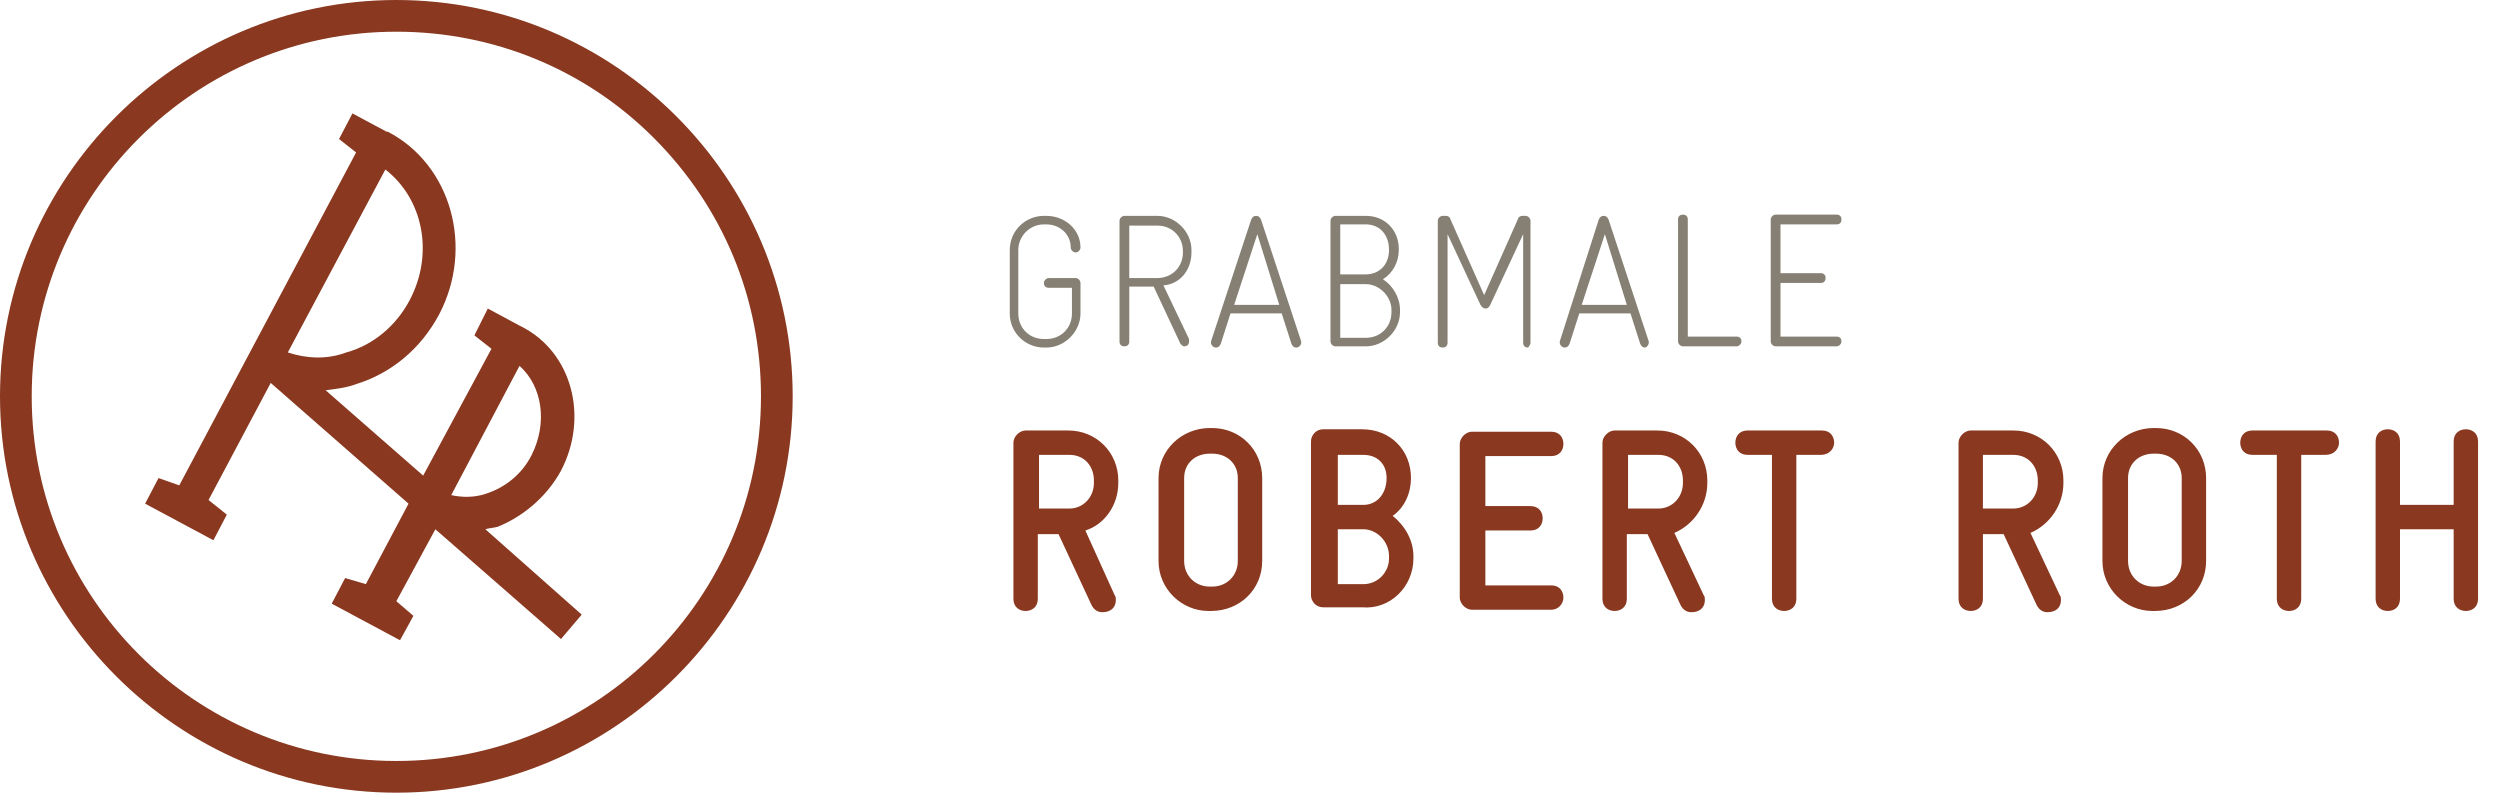
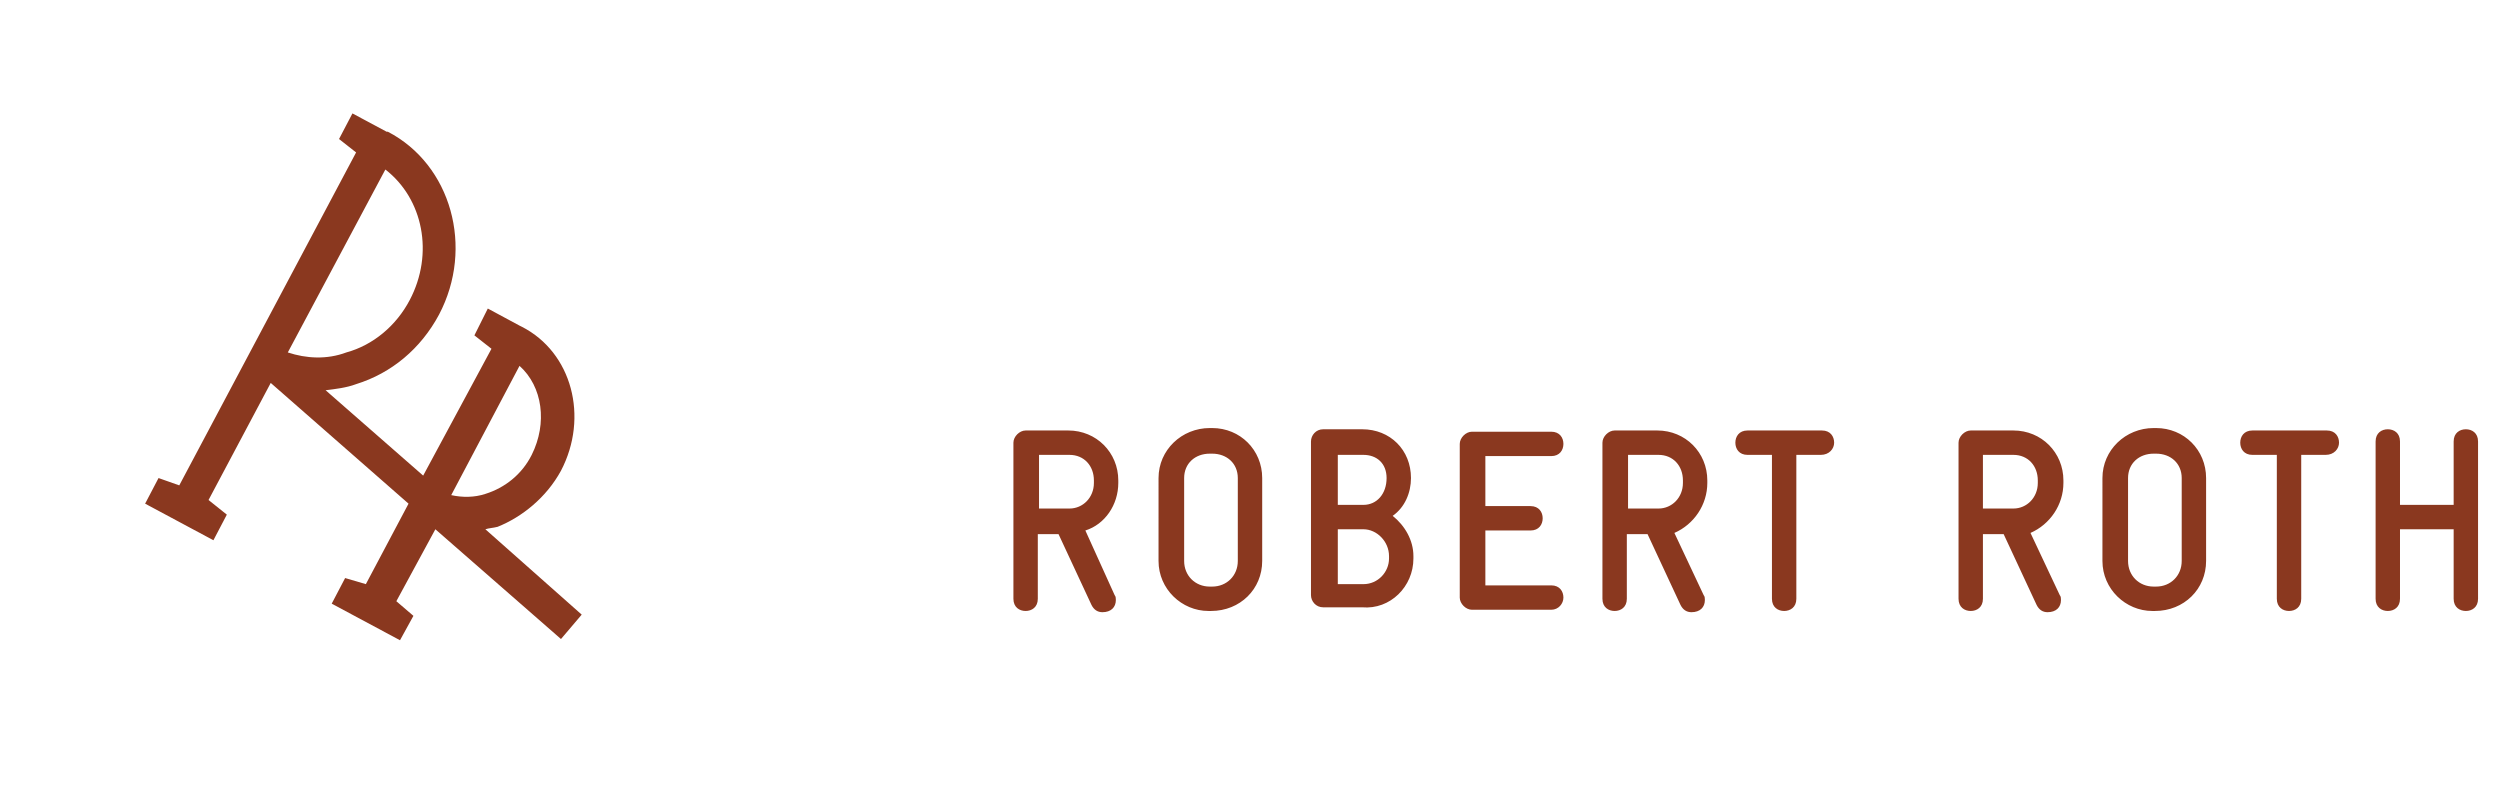
<svg xmlns="http://www.w3.org/2000/svg" version="1.1" id="Ebene_1" x="0px" y="0px" viewBox="0 0 205 65" style="enable-background:new 0 0 205 65;" xml:space="preserve">
  <style type="text/css">
	.st0{fill:#8A381F;}
	.st1{fill:#858073;}
</style>
  <g>
-     <path class="st0" d="M32.5,2.6L32.5,2.6C16,2.6,2.6,16,2.6,32.5S16,62.4,32.5,62.4C49,62.4,62.4,49,62.4,32.5   c0-8-3.1-15.5-8.8-21.2C48,5.7,40.5,2.6,32.5,2.6 M32.5,65C14.6,65,0,50.4,0,32.5C0,14.6,14.6,0,32.5,0C50.4,0,65,14.6,65,32.5   C65,50.4,50.4,65,32.5,65" />
    <path class="st0" d="M46,38.6c2.3-4.4,0.9-9.7-3.2-11.8l-0.2-0.1l0,0l-2.6-1.4l-1.1,2.2l1.4,1.1L34.7,39l-8-7   c0.8-0.1,1.7-0.2,2.5-0.5c2.9-0.9,5.3-2.9,6.8-5.7c2.9-5.5,1-12.3-4.2-15c0,0-0.1,0-0.1,0l0,0l-2.8-1.5l-1.1,2.1l1.4,1.1L14.7,39.8   L13,39.2l-1.1,2.1l5.6,3l1.1-2.1L17.1,41l5.1-9.6l11.3,9.9L30,47.9l-1.7-0.5l-1.1,2.1l5.6,3l1.1-2l-1.4-1.2l3.2-5.9l10.3,9l1.7-2   l-7.9-7c0.3-0.1,0.6-0.1,1-0.2C42.8,42.4,44.8,40.8,46,38.6 M23.6,28.9l8-15c3.1,2.4,4,6.9,2,10.7c-1.1,2.1-3,3.7-5.2,4.3   C26.8,29.5,25.1,29.4,23.6,28.9 M43.6,37.3c-0.8,1.6-2.2,2.7-3.8,3.2c-0.9,0.3-1.9,0.3-2.8,0.1L42.6,30   C44.5,31.7,44.9,34.7,43.6,37.3" />
-     <path class="st1" d="M151,28c0-0.2-0.1-0.4-0.4-0.4H146v-4.4h3.3c0.3,0,0.4-0.2,0.4-0.4c0-0.2-0.1-0.4-0.4-0.4H146v-4h4.6   c0.3,0,0.4-0.2,0.4-0.4c0-0.2-0.1-0.4-0.4-0.4h-5c-0.2,0-0.4,0.2-0.4,0.4V28c0,0.2,0.2,0.4,0.4,0.4h5C150.8,28.4,151,28.2,151,28    M142.8,28c0-0.2-0.1-0.4-0.4-0.4h-4v-9.6c0-0.3-0.2-0.4-0.4-0.4c-0.2,0-0.4,0.1-0.4,0.4V28c0,0.2,0.2,0.4,0.4,0.4h4.4   C142.6,28.4,142.8,28.2,142.8,28 M133.4,25h-3.7l1.9-5.8L133.4,25z M135.2,28.1c0,0,0-0.1,0-0.1l-3.3-10c-0.1-0.2-0.2-0.3-0.4-0.3   c-0.2,0-0.3,0.1-0.4,0.3l-3.2,10c0,0,0,0.1,0,0.1c0,0.2,0.2,0.4,0.4,0.4c0.2,0,0.3-0.1,0.4-0.3l0.8-2.5h4.2l0.8,2.5   c0.1,0.2,0.2,0.3,0.4,0.3C135,28.5,135.2,28.3,135.2,28.1 M125.5,28.1v-10c0-0.2-0.2-0.4-0.4-0.4h-0.3c-0.1,0-0.3,0.1-0.3,0.2   l-2.8,6.3l-2.8-6.3c0-0.1-0.2-0.2-0.3-0.2h-0.3c-0.2,0-0.4,0.2-0.4,0.4v10c0,0.3,0.2,0.4,0.4,0.4c0.2,0,0.4-0.1,0.4-0.4v-8.9   l2.7,5.8c0.1,0.2,0.3,0.3,0.4,0.3c0.2,0,0.3-0.1,0.4-0.3l2.7-5.8v8.9c0,0.3,0.2,0.4,0.4,0.4C125.3,28.5,125.5,28.3,125.5,28.1    M114.1,25.6c0,1.2-0.9,2.1-2.1,2.1h-2.1v-4.4h2.1c1.1,0,2.1,1,2.1,2.1V25.6z M113.9,20.5c0,1.2-0.8,2-1.9,2h-2.1v-4.1h2.1   C113.1,18.4,113.9,19.2,113.9,20.5L113.9,20.5z M114.8,25.6v-0.2c0-1-0.6-2-1.4-2.5c0.8-0.5,1.3-1.4,1.3-2.4v-0.1   c0-1.5-1.1-2.7-2.7-2.7h-2.5c-0.2,0-0.4,0.2-0.4,0.4V28c0,0.2,0.2,0.4,0.4,0.4h2.5C113.5,28.4,114.8,27.1,114.8,25.6 M104.9,25   h-3.7l1.9-5.8L104.9,25z M106.7,28.1c0,0,0-0.1,0-0.1l-3.3-10c-0.1-0.2-0.2-0.3-0.4-0.3c-0.2,0-0.3,0.1-0.4,0.3l-3.3,10   c0,0,0,0.1,0,0.1c0,0.2,0.2,0.4,0.4,0.4c0.2,0,0.3-0.1,0.4-0.3l0.8-2.5h4.2l0.8,2.5c0.1,0.2,0.2,0.3,0.4,0.3   C106.5,28.5,106.7,28.3,106.7,28.1 M97,20.7c0,1.2-0.9,2.1-2.1,2.1h-2.3v-4.3h2.3c1.2,0,2.1,0.9,2.1,2.1V20.7z M97.7,20.7v-0.2   c0-1.5-1.3-2.8-2.8-2.8h-2.7c-0.2,0-0.4,0.2-0.4,0.4v9.9c0,0.3,0.2,0.4,0.4,0.4c0.2,0,0.4-0.1,0.4-0.4v-4.5h2l2.2,4.7   c0.1,0.1,0.2,0.2,0.3,0.2c0.2,0,0.4-0.1,0.4-0.4c0-0.1,0-0.1,0-0.2l-2.1-4.4C96.8,23.3,97.7,22.1,97.7,20.7 M88.6,25.7v-2.5   c0-0.2-0.2-0.4-0.4-0.4H86c-0.2,0-0.4,0.2-0.4,0.4c0,0.2,0.1,0.4,0.4,0.4h1.9v2.1c0,1.2-0.9,2.1-2.1,2.1h-0.2   c-1.2,0-2.1-0.9-2.1-2.1v-5.2c0-1.1,0.9-2.1,2.1-2.1h0.2c1.1,0,2,0.8,2,1.9c0,0.2,0.2,0.4,0.4,0.4c0.2,0,0.4-0.2,0.4-0.4v0   c0-1.5-1.3-2.6-2.8-2.6h-0.2c-1.5,0-2.8,1.2-2.8,2.8v5.2c0,1.6,1.3,2.8,2.8,2.8h0.2C87.3,28.5,88.6,27.2,88.6,25.7" />
    <path class="st0" d="M203.2,49.1V36.2c0-0.7-0.5-1-1-1c-0.5,0-1,0.3-1,1v5.2h-4.4v-5.2c0-0.7-0.5-1-1-1c-0.5,0-1,0.3-1,1v12.9   c0,0.7,0.5,1,1,1c0.5,0,1-0.3,1-1v-5.7h4.4v5.7c0,0.7,0.5,1,1,1C202.7,50.1,203.2,49.8,203.2,49.1 M191.8,36.3c0-0.5-0.3-1-1-1   h-6.1c-0.7,0-1,0.5-1,1c0,0.5,0.3,1,1,1h2v11.8c0,0.7,0.5,1,1,1c0.5,0,1-0.3,1-1V37.3h2C191.4,37.3,191.8,36.8,191.8,36.3    M178.9,46c0,1.2-0.9,2.1-2.1,2.1h-0.2c-1.2,0-2.1-0.9-2.1-2.1v-6.8c0-1.2,0.9-2,2.1-2h0.2c1.2,0,2.1,0.8,2.1,2V46z M180.9,46v-6.8   c0-2.3-1.8-4.1-4.1-4.1h-0.2c-2.3,0-4.2,1.8-4.2,4.1V46c0,2.3,1.9,4.1,4.1,4.1h0.2C179.1,50.1,180.9,48.3,180.9,46 M167.1,39.6   c0,1.2-0.9,2.1-2,2.1h-2.5v-4.4h2.5c1.2,0,2,0.9,2,2.1V39.6z M169.2,39.6v-0.2c0-2.3-1.8-4.1-4.1-4.1h-3.5c-0.5,0-1,0.5-1,1v12.8   c0,0.7,0.5,1,1,1c0.5,0,1-0.3,1-1v-5.3h1.7l2.7,5.8c0.2,0.4,0.5,0.6,0.9,0.6c0.7,0,1.1-0.4,1.1-1c0-0.1,0-0.3-0.1-0.4l-2.4-5.1   C168.1,43,169.2,41.4,169.2,39.6 M150.4,36.3c0-0.5-0.3-1-1-1h-6.1c-0.7,0-1,0.5-1,1c0,0.5,0.3,1,1,1h2v11.8c0,0.7,0.5,1,1,1   c0.5,0,1-0.3,1-1V37.3h2C150,37.3,150.4,36.8,150.4,36.3 M138,39.6c0,1.2-0.9,2.1-2,2.1h-2.5v-4.4h2.5c1.2,0,2,0.9,2,2.1V39.6z    M140,39.6v-0.2c0-2.3-1.8-4.1-4.1-4.1h-3.5c-0.5,0-1,0.5-1,1v12.8c0,0.7,0.5,1,1,1c0.5,0,1-0.3,1-1v-5.3h1.7l2.7,5.8   c0.2,0.4,0.5,0.6,0.9,0.6c0.7,0,1.1-0.4,1.1-1c0-0.1,0-0.3-0.1-0.4l-2.4-5.1C138.9,43,140,41.4,140,39.6 M128.2,49c0-0.5-0.3-1-1-1   h-5.4v-4.5h3.7c0.7,0,1-0.5,1-1c0-0.5-0.3-1-1-1h-3.7v-4.1h5.4c0.7,0,1-0.5,1-1c0-0.5-0.3-1-1-1h-6.5c-0.5,0-1,0.5-1,1v12.6   c0,0.5,0.5,1,1,1h6.5C127.8,50,128.2,49.5,128.2,49 M113.9,45.8c0,1.1-0.9,2.1-2.1,2.1h-2.1v-4.5h2.1c1.1,0,2.1,1,2.1,2.2V45.8z    M113.7,39.2c0,1.3-0.8,2.2-1.9,2.2h-2.1v-4.1h2.1C112.9,37.3,113.7,38,113.7,39.2 M115.9,45.8v-0.2c0-1.3-0.7-2.5-1.7-3.3   c1-0.7,1.5-1.9,1.5-3.1c0-2.3-1.7-4-4-4h-3.2c-0.6,0-1,0.5-1,1v12.6c0,0.5,0.4,1,1,1h3.2C114,50,115.9,48.1,115.9,45.8 M101.5,46   c0,1.2-0.9,2.1-2.1,2.1h-0.2c-1.2,0-2.1-0.9-2.1-2.1v-6.8c0-1.2,0.9-2,2.1-2h0.2c1.2,0,2.1,0.8,2.1,2V46z M103.5,46v-6.8   c0-2.3-1.8-4.1-4.1-4.1h-0.2c-2.3,0-4.2,1.8-4.2,4.1V46c0,2.3,1.9,4.1,4.1,4.1h0.2C101.7,50.1,103.5,48.3,103.5,46 M89.7,39.6   c0,1.2-0.9,2.1-2,2.1h-2.5v-4.4h2.5c1.2,0,2,0.9,2,2.1V39.6z M91.7,39.6v-0.2c0-2.3-1.8-4.1-4.1-4.1h-3.5c-0.5,0-1,0.5-1,1v12.8   c0,0.7,0.5,1,1,1c0.5,0,1-0.3,1-1v-5.3h1.7l2.7,5.8c0.2,0.4,0.5,0.6,0.9,0.6c0.7,0,1.1-0.4,1.1-1c0-0.1,0-0.3-0.1-0.4L89,43.5   C90.6,43,91.7,41.4,91.7,39.6" />
  </g>
</svg>